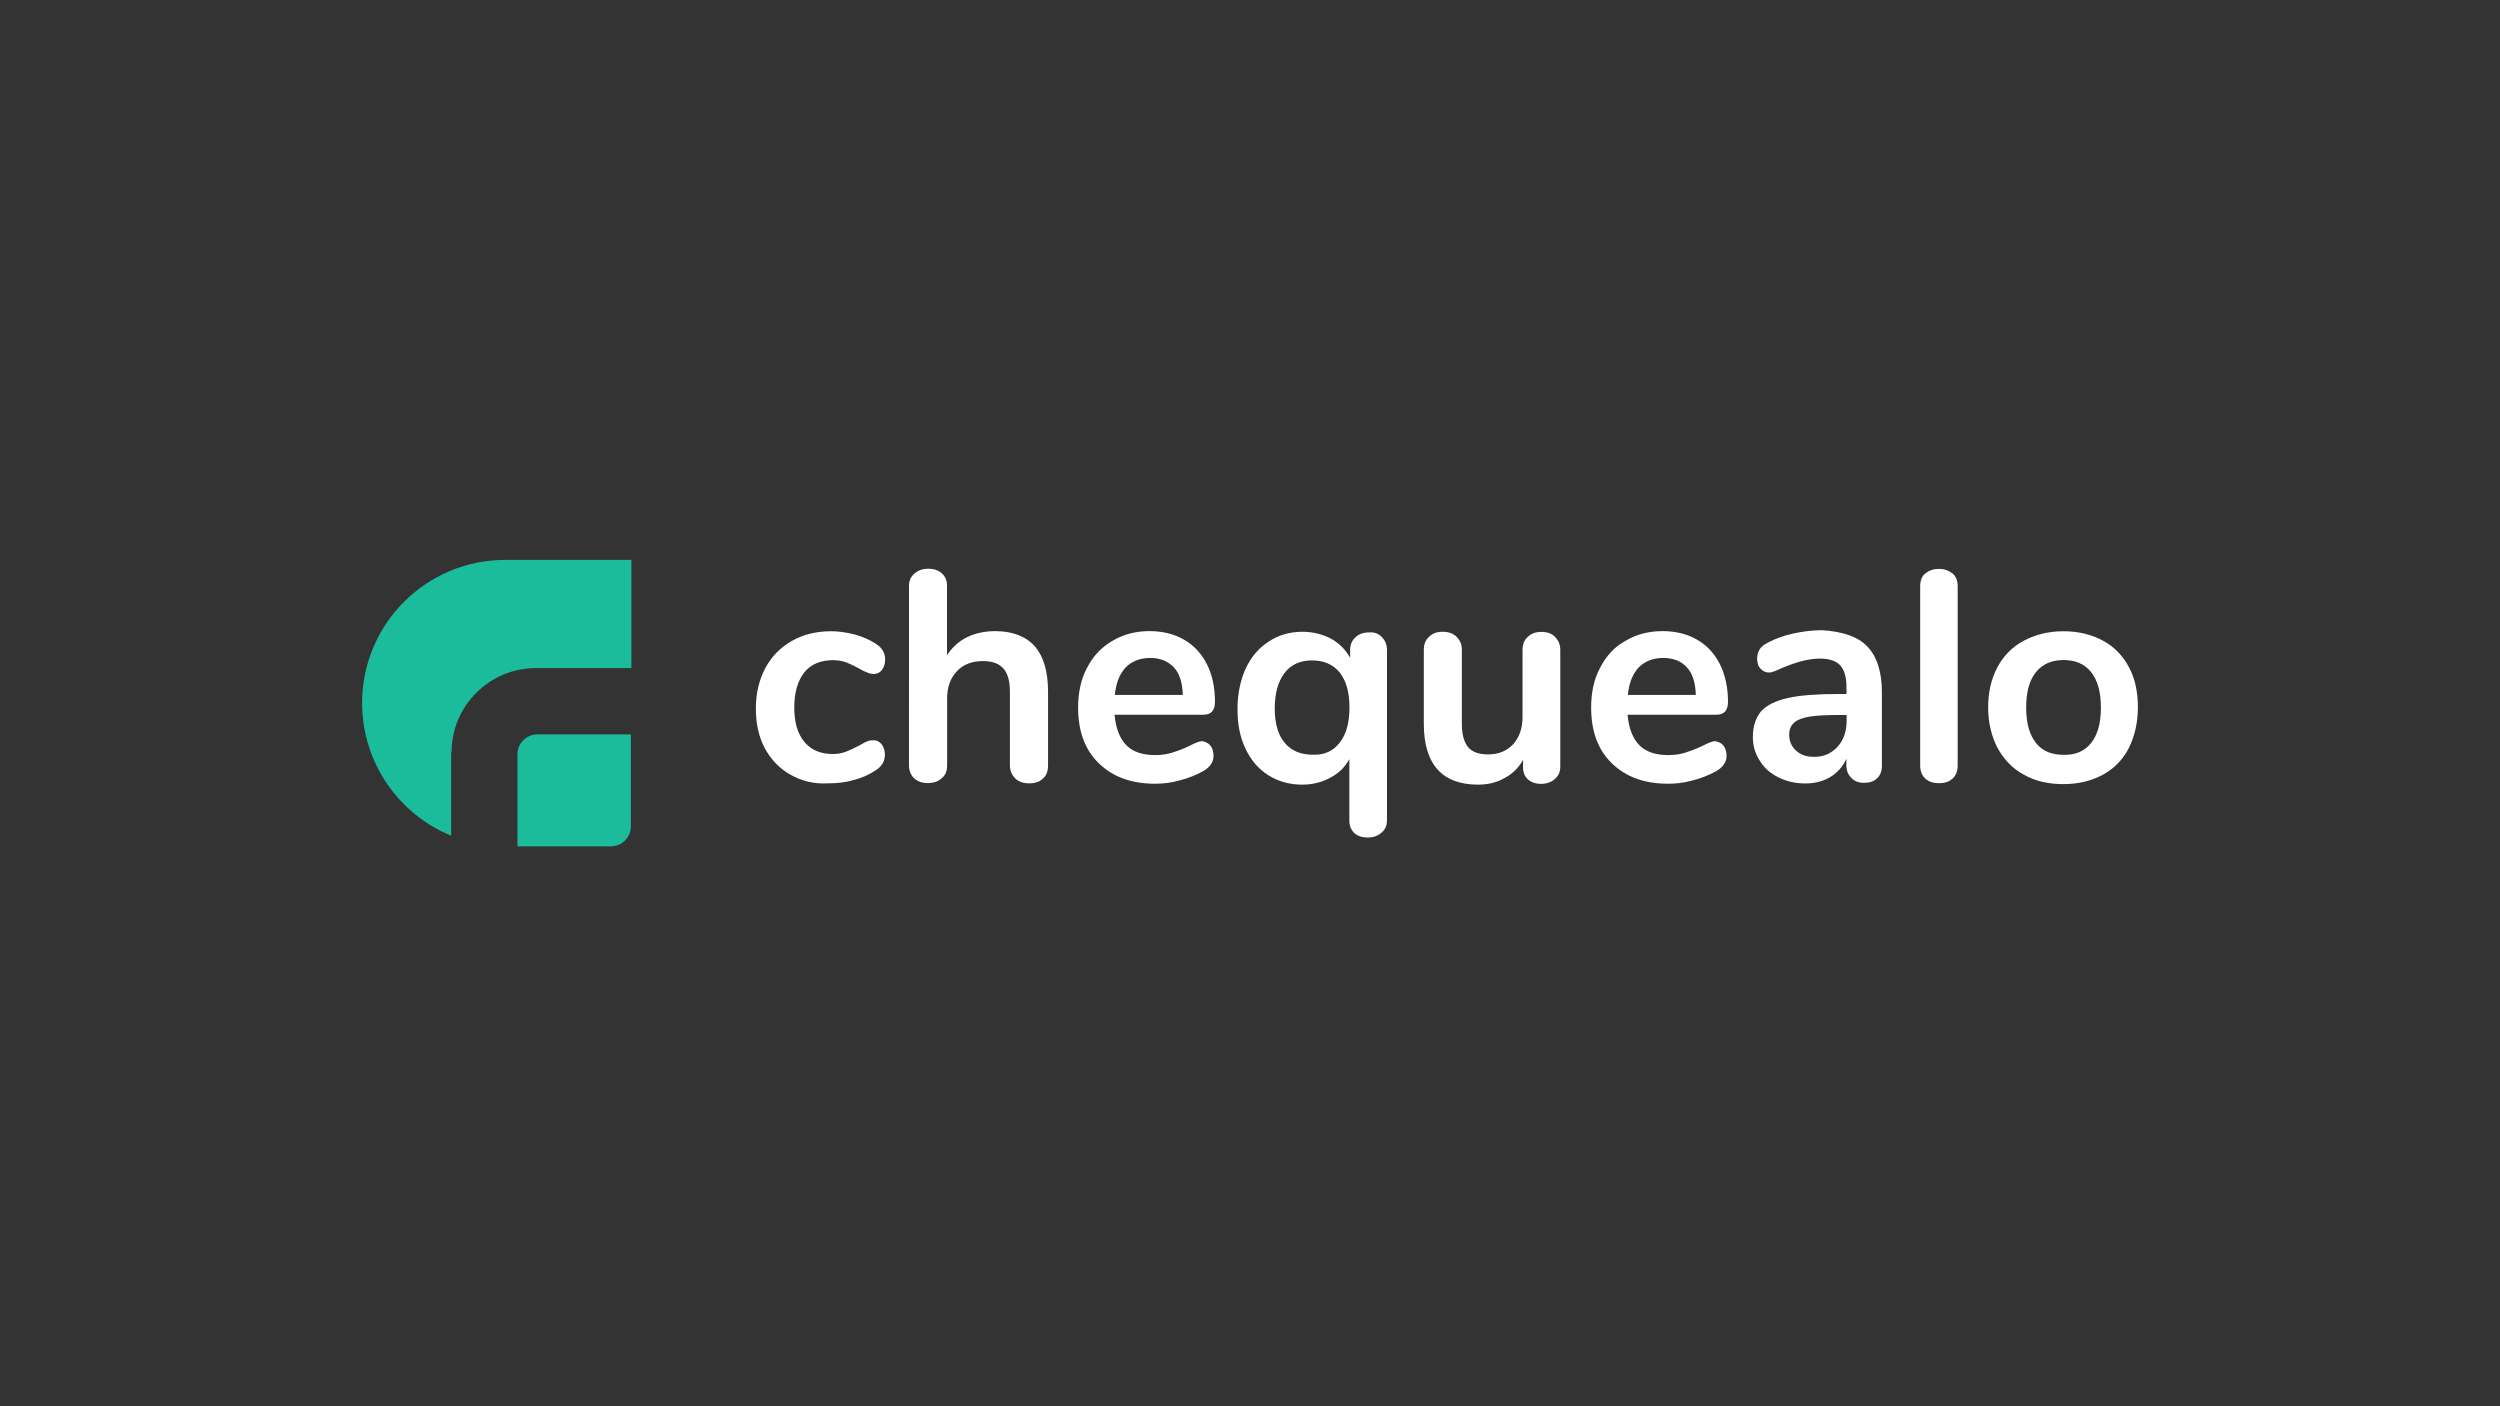
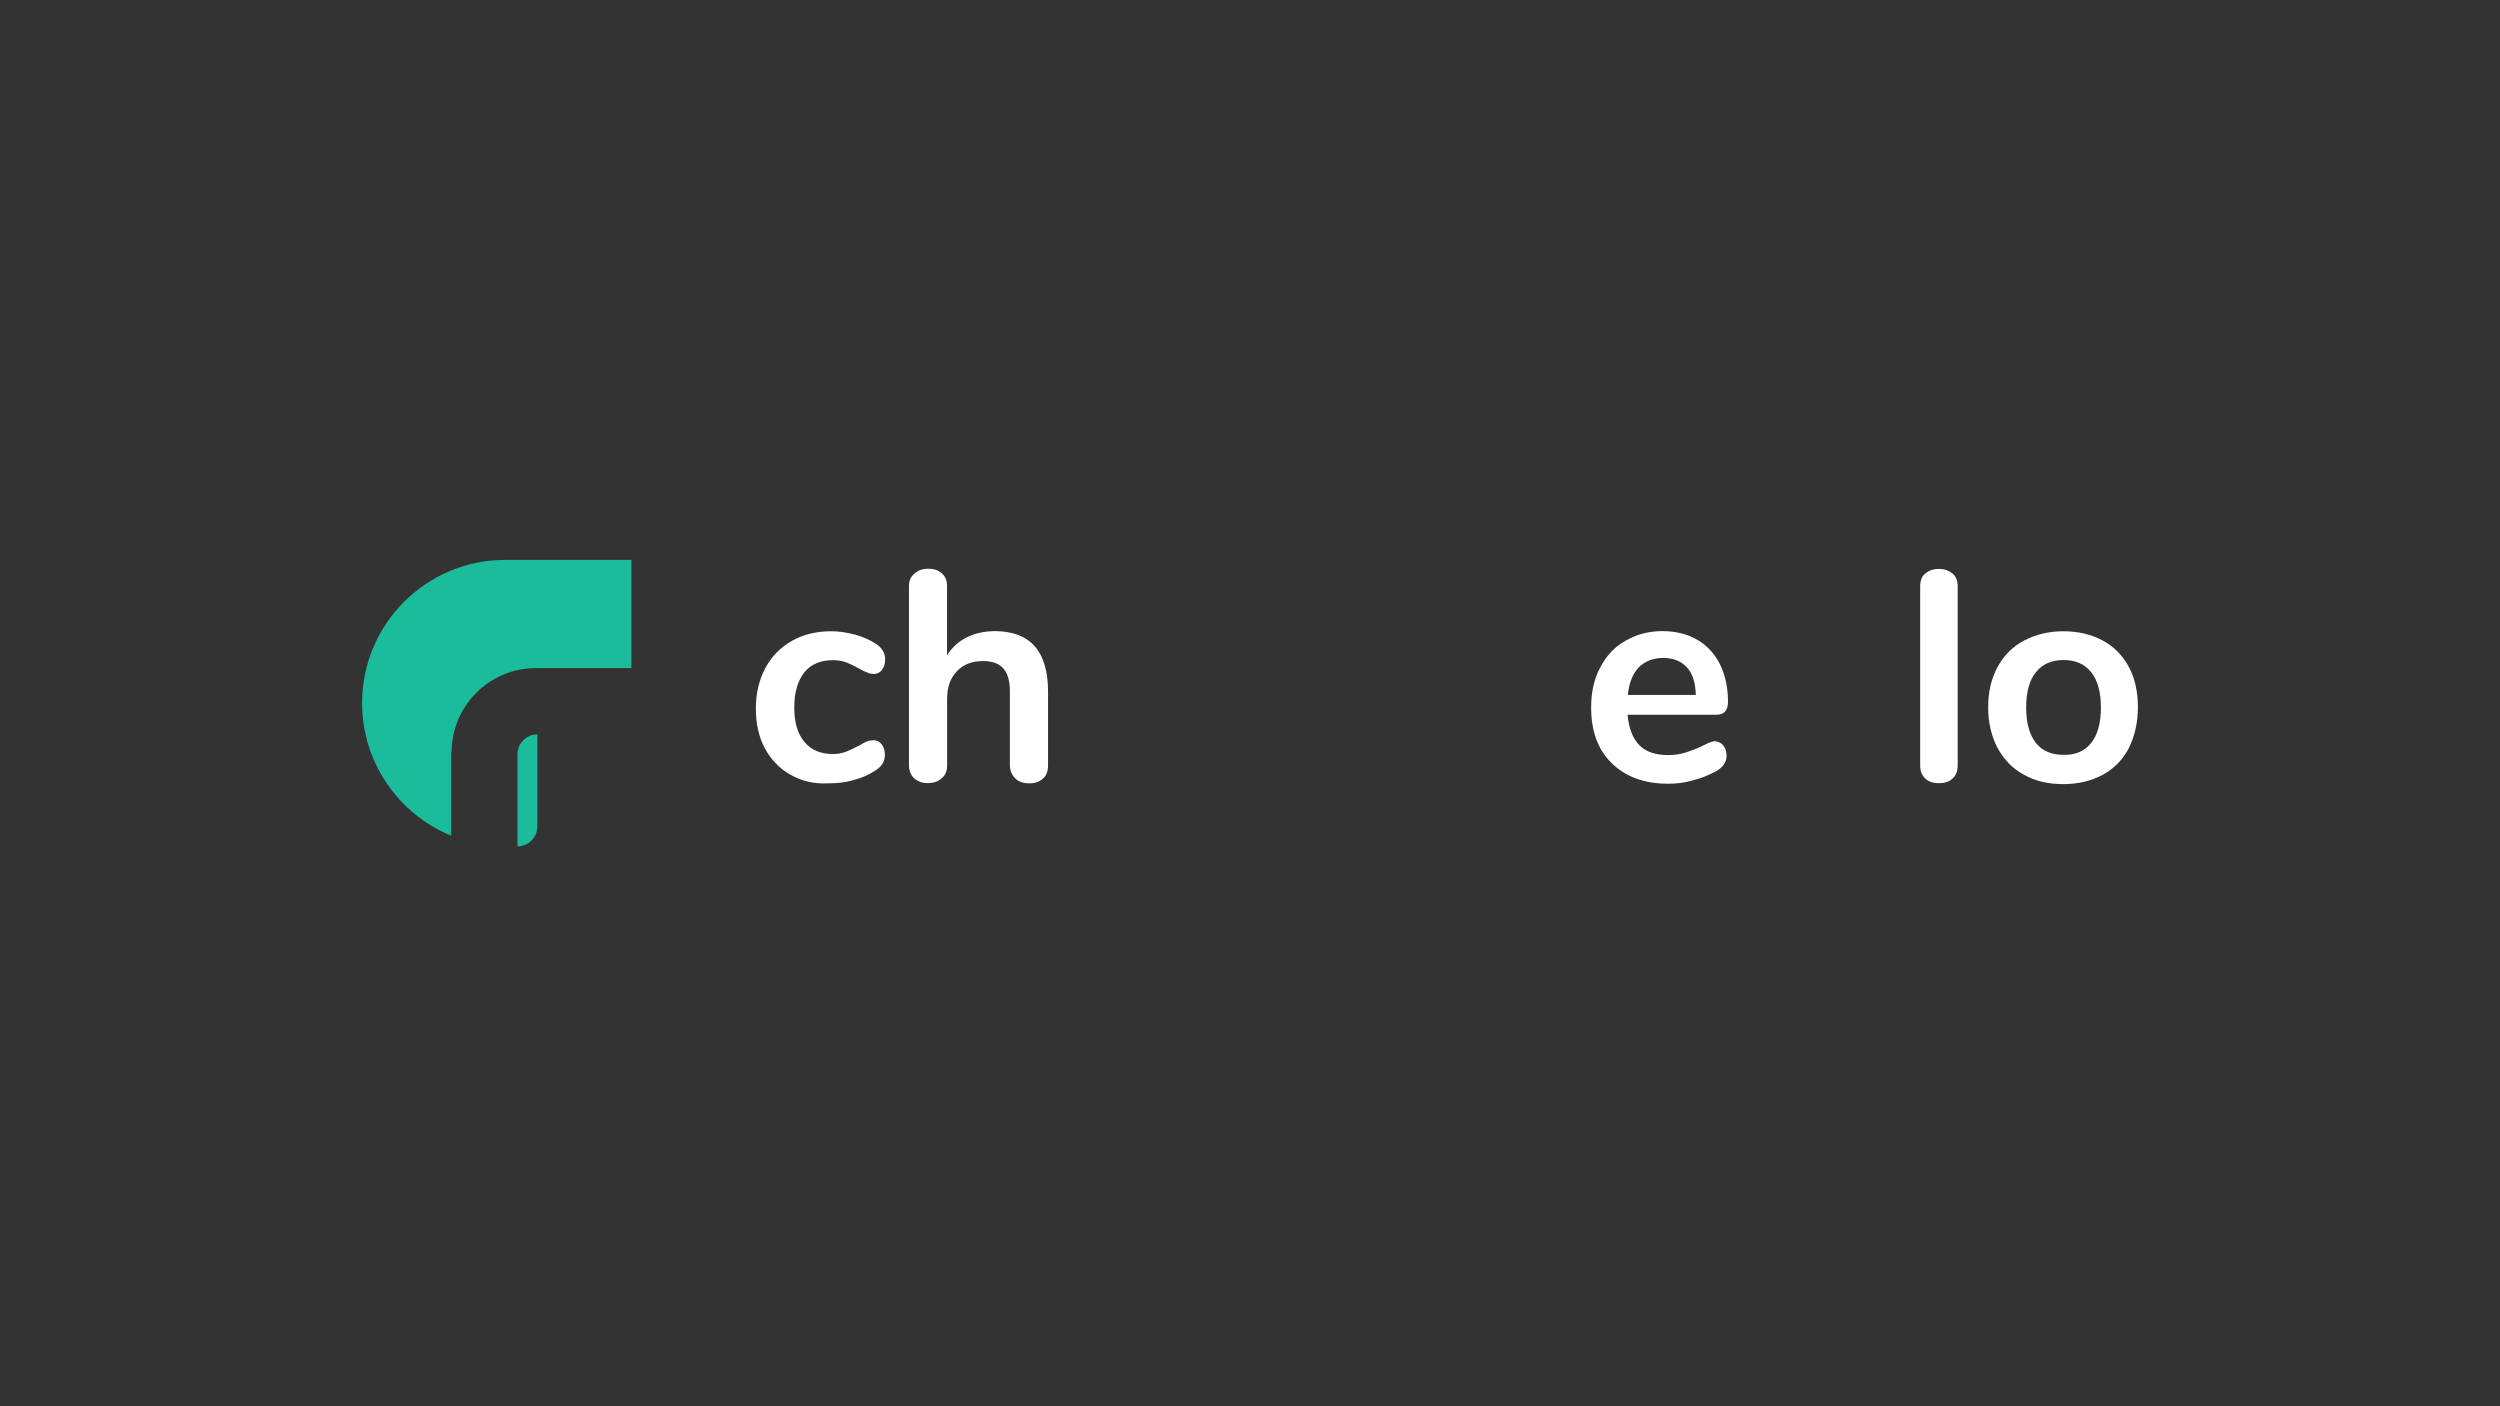
<svg xmlns="http://www.w3.org/2000/svg" version="1.1" id="Layer_1" x="0px" y="0px" viewBox="0 0 1920 1080" style="enable-background:new 0 0 1920 1080;" xml:space="preserve">
  <rect x="0" y="0" width="1920" height="1080" fill="#333333" stroke="none" />
  <style type="text/css">
	.st0{fill:#FFFFFF;}
	.st1{fill:#1ABC9C;}
</style>
  <g>
    <path class="st0" d="M607.1,595c-8.4-4.7-15-11.6-19.7-20.3c-4.7-8.8-6.9-19-6.9-30.6s2.5-21.9,7.2-30.9c4.8-9,11.6-15.9,20.3-20.9   c8.8-5,18.8-7.5,30.3-7.5c5.9,0,11.9,0.9,18.1,2.5c5.9,1.6,11.6,4.1,15.9,6.9c5,3.1,7.5,7.2,7.5,12.2c0,3.4-0.9,6.2-2.5,8.1   c-1.6,2.2-3.8,3.1-6.2,3.1c-1.6,0-3.4-0.3-5.3-1.2c-1.9-0.7-3.8-1.6-5.7-2.8c-3.4-1.9-6.6-3.4-9.7-4.7c-3.1-1.2-6.6-1.9-10.7-1.9   c-9.3,0-16.9,3.1-21.9,9.3c-5,6.2-7.8,15.3-7.8,26.9c0,11.6,2.5,20.3,7.8,26.6c5,6.2,12.5,9.3,21.9,9.3c3.8,0,7.2-0.7,10.3-1.9   s6.2-2.8,10-4.7c2.2-1.2,4.3-2.5,5.9-3.1c1.6-0.7,3.4-0.9,5-0.9c2.5,0,4.3,0.9,6.2,3.1c1.6,2.2,2.5,4.7,2.5,8.1   c0,2.5-0.7,5-1.9,6.9c-1.2,1.9-3.1,3.8-5.7,5.3c-4.7,3.1-10.3,5.7-16.6,7.2c-6.2,1.9-12.8,2.5-19.4,2.5   C625.5,602.2,615.9,600,607.1,595z" />
    <path class="st0" d="M804.9,531.2v56.6c0,4.3-1.2,7.8-3.8,10c-2.5,2.5-5.9,3.8-10.7,3.8c-4.3,0-8.1-1.2-10.7-3.8   c-2.5-2.5-4.1-5.9-4.1-10v-56.6c0-8.1-1.6-14-5-17.8c-3.4-3.8-8.4-5.7-15.7-5.7c-8.4,0-15,2.5-20,7.8s-7.5,12.2-7.5,20.9v51.2   c0,4.3-1.2,7.8-4.1,10c-2.5,2.5-6.2,3.8-10.7,3.8c-4.4,0-7.8-1.2-10.7-3.8c-2.5-2.5-3.8-5.9-3.8-10V450.3c0-4.1,1.2-7.2,4.1-9.7   c2.8-2.5,6.2-3.8,10.7-3.8s7.8,1.2,10.3,3.4c2.5,2.2,4.1,5.3,4.1,9.3v53.7c3.8-5.9,9.1-10.7,15.3-13.8c6.2-3.1,13.8-4.7,21.9-4.7   C791.4,485,804.9,500.3,804.9,531.2z" />
-     <path class="st0" d="M929.5,572.5c1.6,1.9,2.5,4.7,2.5,8.1c0,4.7-2.8,8.8-8.4,11.9c-5.3,2.8-11.2,5.3-17.8,6.9   c-6.6,1.9-12.8,2.5-18.8,2.5c-18.1,0-32.5-5.3-43.1-15.7c-10.7-10.3-15.9-24.7-15.9-42.8c0-11.6,2.2-21.9,6.9-30.6   c4.7-9.1,11.2-15.9,19.4-20.6c8.4-5,17.8-7.5,28.5-7.5c10,0,19,2.2,26.6,6.6c7.5,4.3,13.4,10.7,17.5,18.8   c4.1,8.1,6.2,17.8,6.2,28.8c0,6.6-2.8,10-8.8,10H856c0.9,10.7,4.1,18.4,9.1,23.5s12.5,7.5,22.2,7.5c5,0,9.3-0.7,13.1-1.9   s8.1-2.8,12.8-5c4.7-2.5,8.1-3.8,10-3.8C925.8,569.7,927.9,570.6,929.5,572.5z M864.6,512.5c-4.7,5-7.5,11.9-8.4,21.2h52.2   c-0.3-9.3-2.5-16.6-6.9-21.2s-10.3-7.2-18.1-7.2C875.5,505.3,869.2,507.9,864.6,512.5z" />
-     <path class="st0" d="M1061.1,489.1c2.5,2.5,4.1,5.7,4.1,10v130.6c0,4.1-1.2,7.2-4.1,9.7c-2.8,2.5-6.2,3.8-10.7,3.8   s-7.8-1.2-10.3-3.4c-2.5-2.5-3.8-5.7-3.8-9.3v-47.5c-3.4,6.2-8.1,10.9-14.7,14.3c-6.2,3.4-13.4,5.3-21.6,5.3   c-9.7,0-18.4-2.5-25.9-7.2c-7.5-4.7-13.4-11.6-17.5-20.3c-4.3-8.8-6.2-19-6.2-30.6c0-11.6,2.2-21.9,6.2-30.9   c4.3-9.1,10-15.9,17.8-20.9c7.5-5,16.2-7.5,25.9-7.5c8.1,0,15.3,1.9,21.9,5.3c6.2,3.4,11.2,8.4,14.7,14.7v-5.7   c0-4.1,1.2-7.5,4.1-10c2.5-2.5,5.9-3.8,10.3-3.8C1055.1,485.3,1058.6,486.5,1061.1,489.1z M1028.9,570.3c5-6.2,7.5-15.3,7.5-26.9   c0-11.6-2.5-20.6-7.5-26.9c-5-6.2-12.2-9.3-21.2-9.3c-9.1,0-16.2,3.1-21.2,9.7c-5,6.6-7.5,15.7-7.5,27.2c0,11.2,2.5,20.3,7.5,26.2   c5,6.2,12.2,9.3,21.6,9.3C1017,580,1023.9,576.9,1028.9,570.3z" />
-     <path class="st0" d="M1194.2,489.1c2.5,2.5,4.1,5.7,4.1,10v89.4c0,4.1-1.2,7.2-4.1,9.7c-2.8,2.5-6.2,3.8-10.7,3.8   c-4.1,0-7.5-1.2-10-3.4s-3.8-5.3-3.8-9.3v-5.7c-3.4,6.2-8.4,10.9-14.3,14c-5.9,3.4-12.8,5-20.3,5c-27.5,0-41.6-15.7-41.6-46.6V499   c0-4.1,1.2-7.5,4.1-10c2.5-2.5,5.9-3.8,10.3-3.8s8.1,1.2,10.7,3.8c2.5,2.5,4.1,5.7,4.1,10v56.9c0,8.1,1.6,13.8,4.7,17.8   c3.1,3.8,8.4,5.7,15.3,5.7c8.1,0,14.3-2.5,19.4-7.8c4.7-5.3,7.2-12.2,7.2-20.9v-51.6c0-4.1,1.2-7.5,4.1-10   c2.5-2.5,5.9-3.8,10.3-3.8C1188.3,485.3,1191.7,486.5,1194.2,489.1z" />
    <path class="st0" d="M1323.5,572.5c1.6,1.9,2.5,4.7,2.5,8.1c0,4.7-2.8,8.8-8.4,11.9c-5.3,2.8-11.2,5.3-17.8,6.9   c-6.6,1.9-12.8,2.5-18.8,2.5c-18.1,0-32.5-5.3-43.1-15.7c-10.7-10.3-15.9-24.7-15.9-42.8c0-11.6,2.2-21.9,6.9-30.6   c4.7-9.1,10.9-15.9,19.4-20.6c8.4-5,17.8-7.5,28.5-7.5c10,0,19,2.2,26.6,6.6c7.5,4.3,13.4,10.7,17.5,18.8c4,8.1,6.2,17.8,6.2,28.8   c0,6.6-2.8,10-8.8,10H1250c0.9,10.7,4.1,18.4,9.1,23.5s12.5,7.5,22.2,7.5c5,0,9.3-0.7,13.1-1.9c3.8-1.2,8.1-2.8,12.8-5   c4.7-2.5,8.1-3.8,10-3.8C1319.8,569.7,1322,570.6,1323.5,572.5z M1258.6,512.5c-4.7,5-7.5,11.9-8.4,21.2h52.2   c-0.3-9.3-2.5-16.6-6.9-21.2c-4.3-4.7-10.3-7.2-18.1-7.2C1269.5,505.3,1263.2,507.9,1258.6,512.5z" />
-     <path class="st0" d="M1434.1,496.5c7.5,7.8,11.2,19.7,11.2,35.3v56.3c0,4.1-1.2,7.5-3.8,9.7c-2.5,2.5-5.9,3.4-10,3.4   s-7.2-1.2-9.7-3.8c-2.5-2.5-3.8-5.7-3.8-9.7v-5c-2.5,5.9-6.9,10.7-12.2,14c-5.7,3.4-12.2,5-19.4,5c-7.5,0-14.3-1.6-20.6-4.7   c-6.2-3.1-10.9-7.2-14.3-12.8c-3.4-5.3-5.3-11.2-5.3-18.1c0-8.4,2.2-14.7,6.2-19.7c4.3-4.7,10.9-8.1,20.6-10.3   c9.3-2.2,22.8-3.1,39.4-3.1h5.7v-5.3c0-7.5-1.6-13.1-4.7-16.6s-8.4-5.3-15.7-5.3c-4.3,0-9.1,0.7-13.8,1.9c-4.7,1.2-10,3.1-16.2,5.7   c-4.1,1.9-6.9,3.1-8.8,3.1c-2.8,0-5-0.9-6.9-3.1c-1.9-1.9-2.5-4.7-2.5-7.8c0-2.5,0.7-5,1.9-6.9c1.2-1.9,3.4-3.8,6.6-5.3   c5.3-2.8,11.9-5.3,19.4-6.9c7.5-1.6,14.7-2.5,21.9-2.5C1415.1,485,1426.7,488.8,1434.1,496.5z M1411,573.8c4.7-5,7.2-11.9,7.2-20   v-4.7h-4.1c-10.3,0-18.4,0.3-24,1.2c-5.7,0.9-9.7,2.5-12.2,4.7c-2.5,2.2-3.8,5.3-3.8,9.3c0,5,1.9,9.1,5.3,12.2   c3.4,3.1,7.8,4.7,12.8,4.7C1399.8,581.6,1406,579,1411,573.8z" />
    <path class="st0" d="M1478.8,598.1c-2.8-2.5-4.1-5.9-4.1-10.3V450.3c0-4.3,1.2-7.8,4.1-10c2.8-2.2,6.2-3.4,10.3-3.4   s7.5,1.2,10.3,3.4c2.8,2.2,4.1,5.7,4.1,10v137.5c0,4.3-1.2,7.8-4.1,10.3c-2.8,2.5-6.2,3.4-10.3,3.4S1481.7,600.6,1478.8,598.1z" />
    <path class="st0" d="M1554.4,595c-8.8-4.7-15.3-11.6-20.3-20.6c-4.7-9.1-7.2-19.4-7.2-31.2s2.5-22.2,7.2-30.9   c4.7-8.8,11.6-15.7,20.3-20.3s18.8-7.2,30.3-7.2s21.6,2.5,30.3,7.2c8.8,4.7,15.3,11.6,20,20.3c4.7,8.8,6.9,19,6.9,30.9   s-2.5,22.2-6.9,31.2c-4.7,9.1-11.2,15.7-20,20.6c-8.8,4.7-18.8,7.2-30.3,7.2C1573.2,602.2,1563.2,600,1554.4,595z M1606,570.6   c5-6.2,7.5-15.3,7.5-27.2c0-11.9-2.5-20.9-7.5-27.2c-5-6.2-11.9-9.3-21.2-9.3c-9.1,0-16.2,3.1-21.2,9.3s-7.5,15.3-7.5,27.2   c0,11.9,2.5,20.9,7.5,27.2c5,6.2,11.9,9.1,21.2,9.1C1593.8,580,1601,576.9,1606,570.6z" />
    <g>
      <path class="st1" d="M346.8,577.8c0-35.6,29-64.7,64.7-64.7h73.4V430h-96.8c-60.6,0-110,49-110,110c0,45.9,28.5,85.6,68.4,101.8    v-64L346.8,577.8L346.8,577.8z" />
-       <path class="st1" d="M412.7,564c-8.4,0-15.3,6.9-15.3,15.3V650h71.8c8.4,0,15.3-6.9,15.3-15.3V564H412.7z" />
+       <path class="st1" d="M412.7,564c-8.4,0-15.3,6.9-15.3,15.3V650c8.4,0,15.3-6.9,15.3-15.3V564H412.7z" />
    </g>
  </g>
</svg>